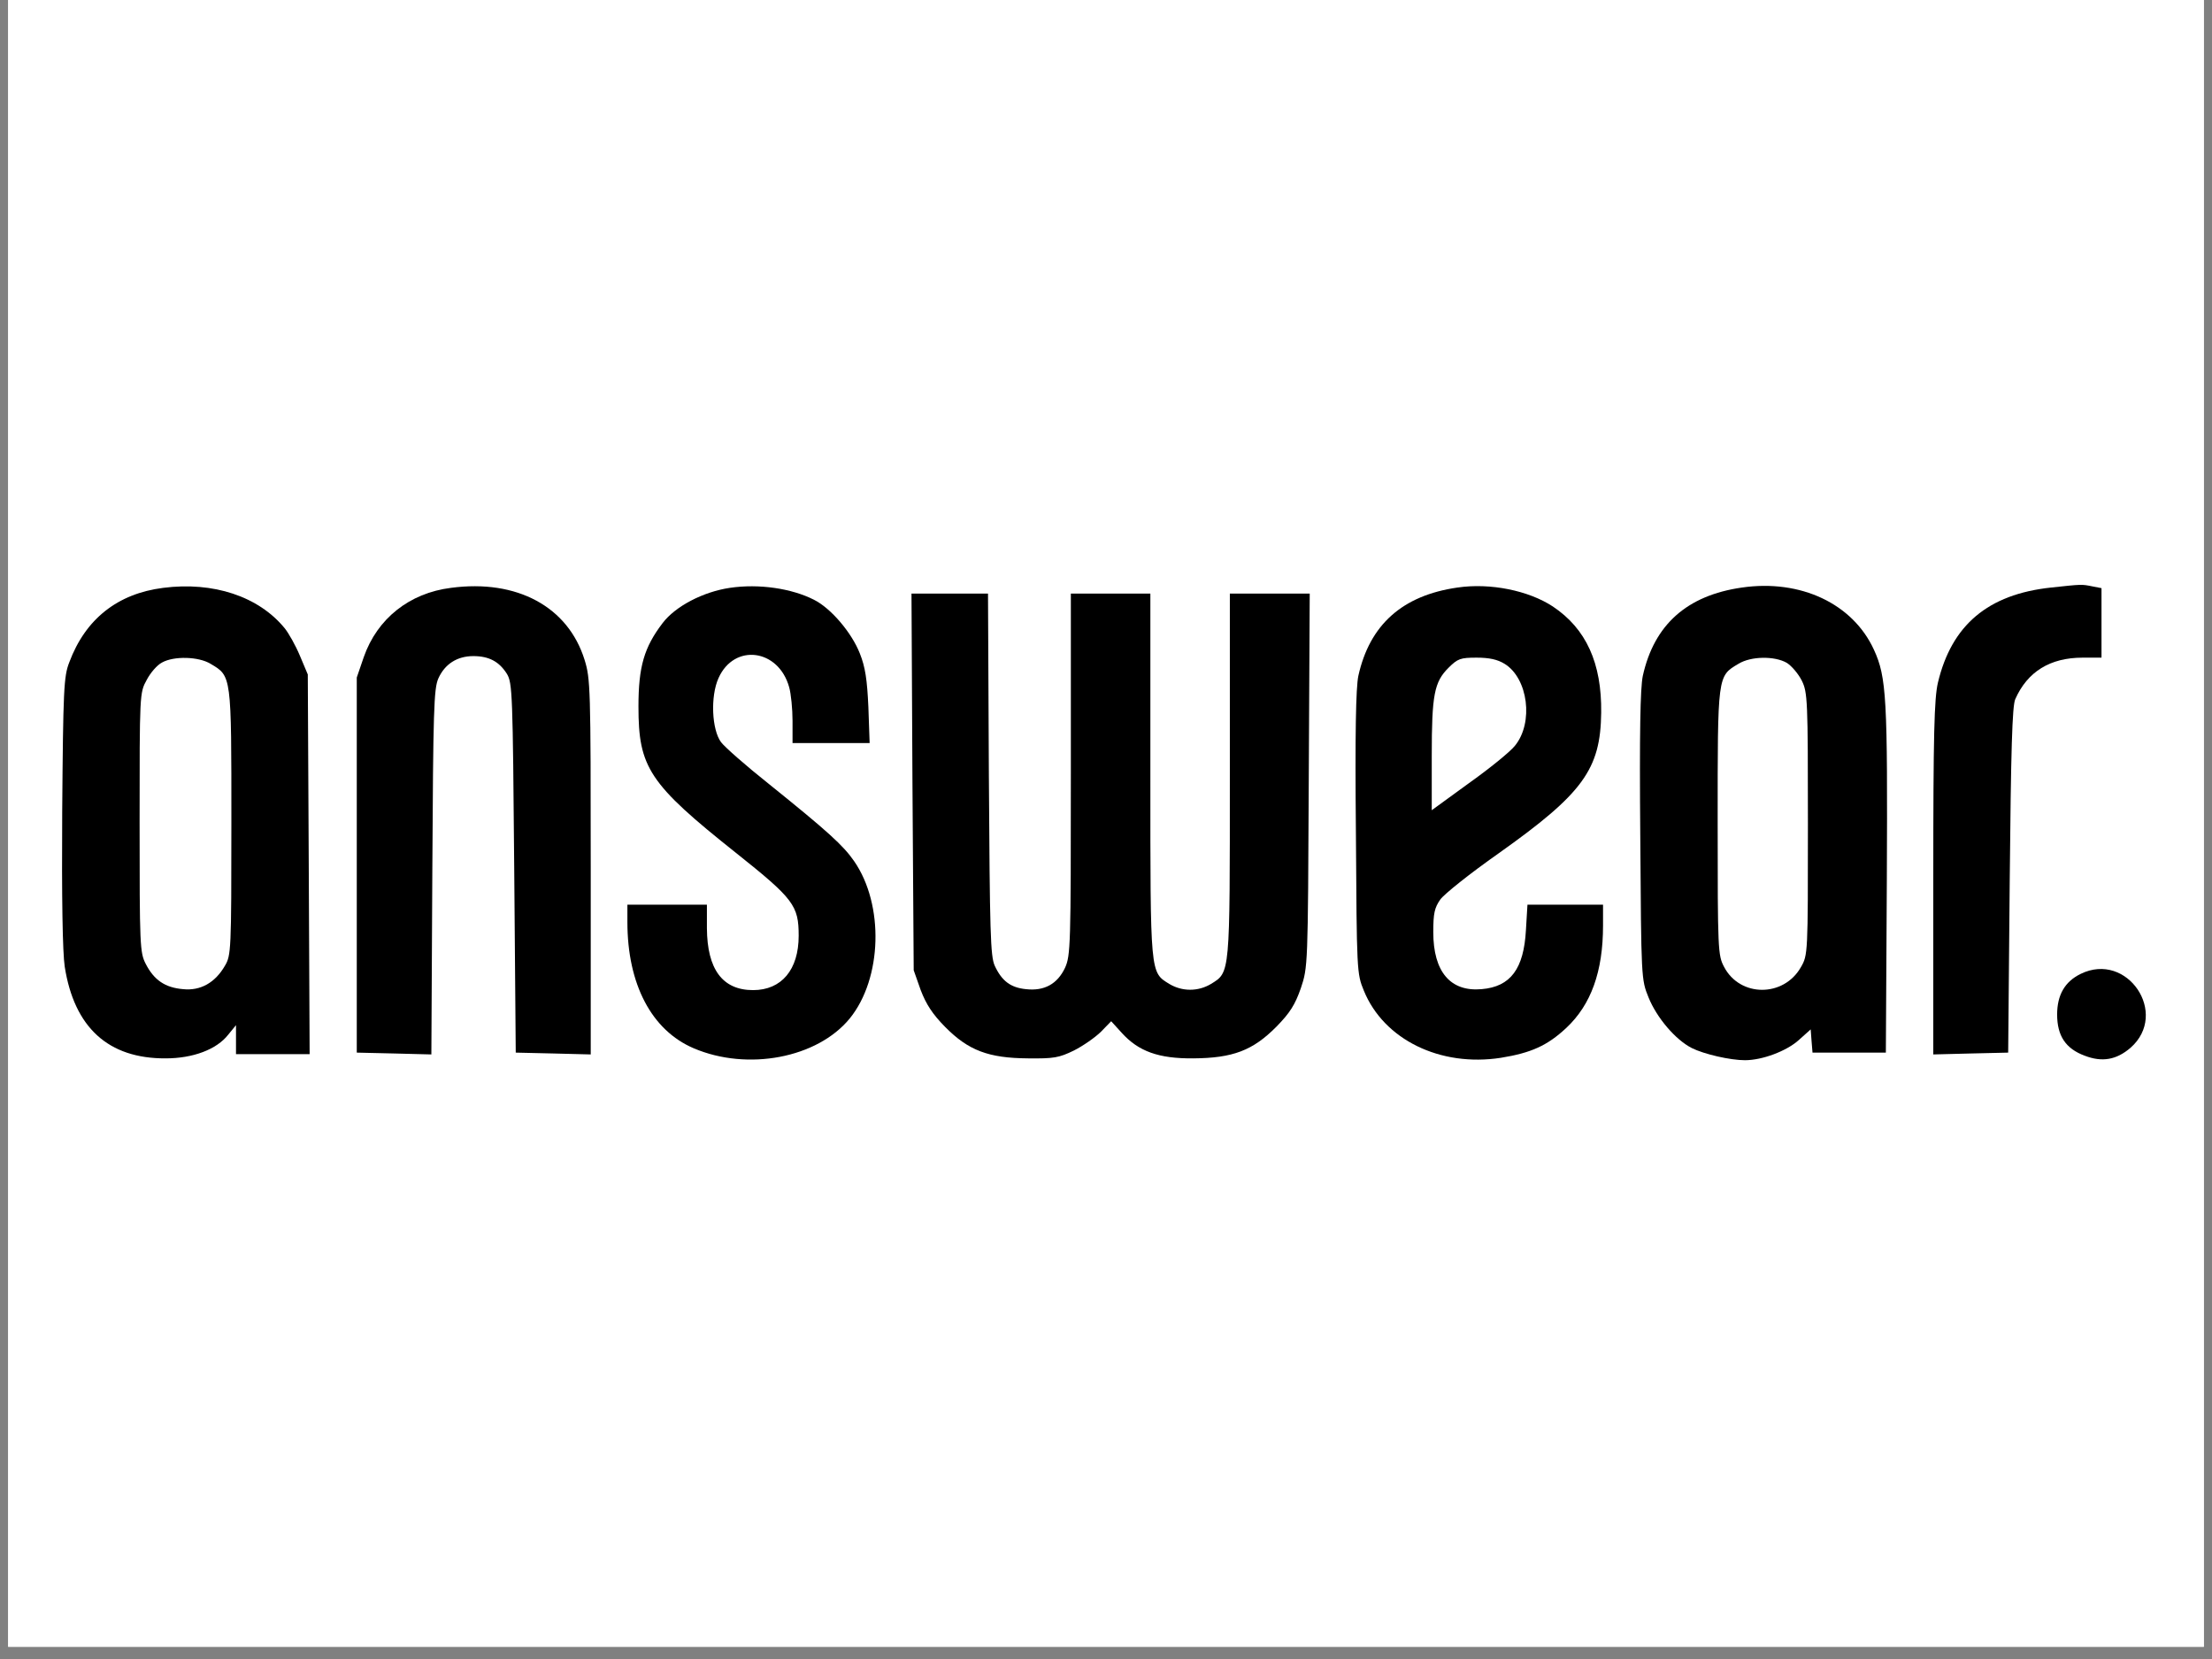
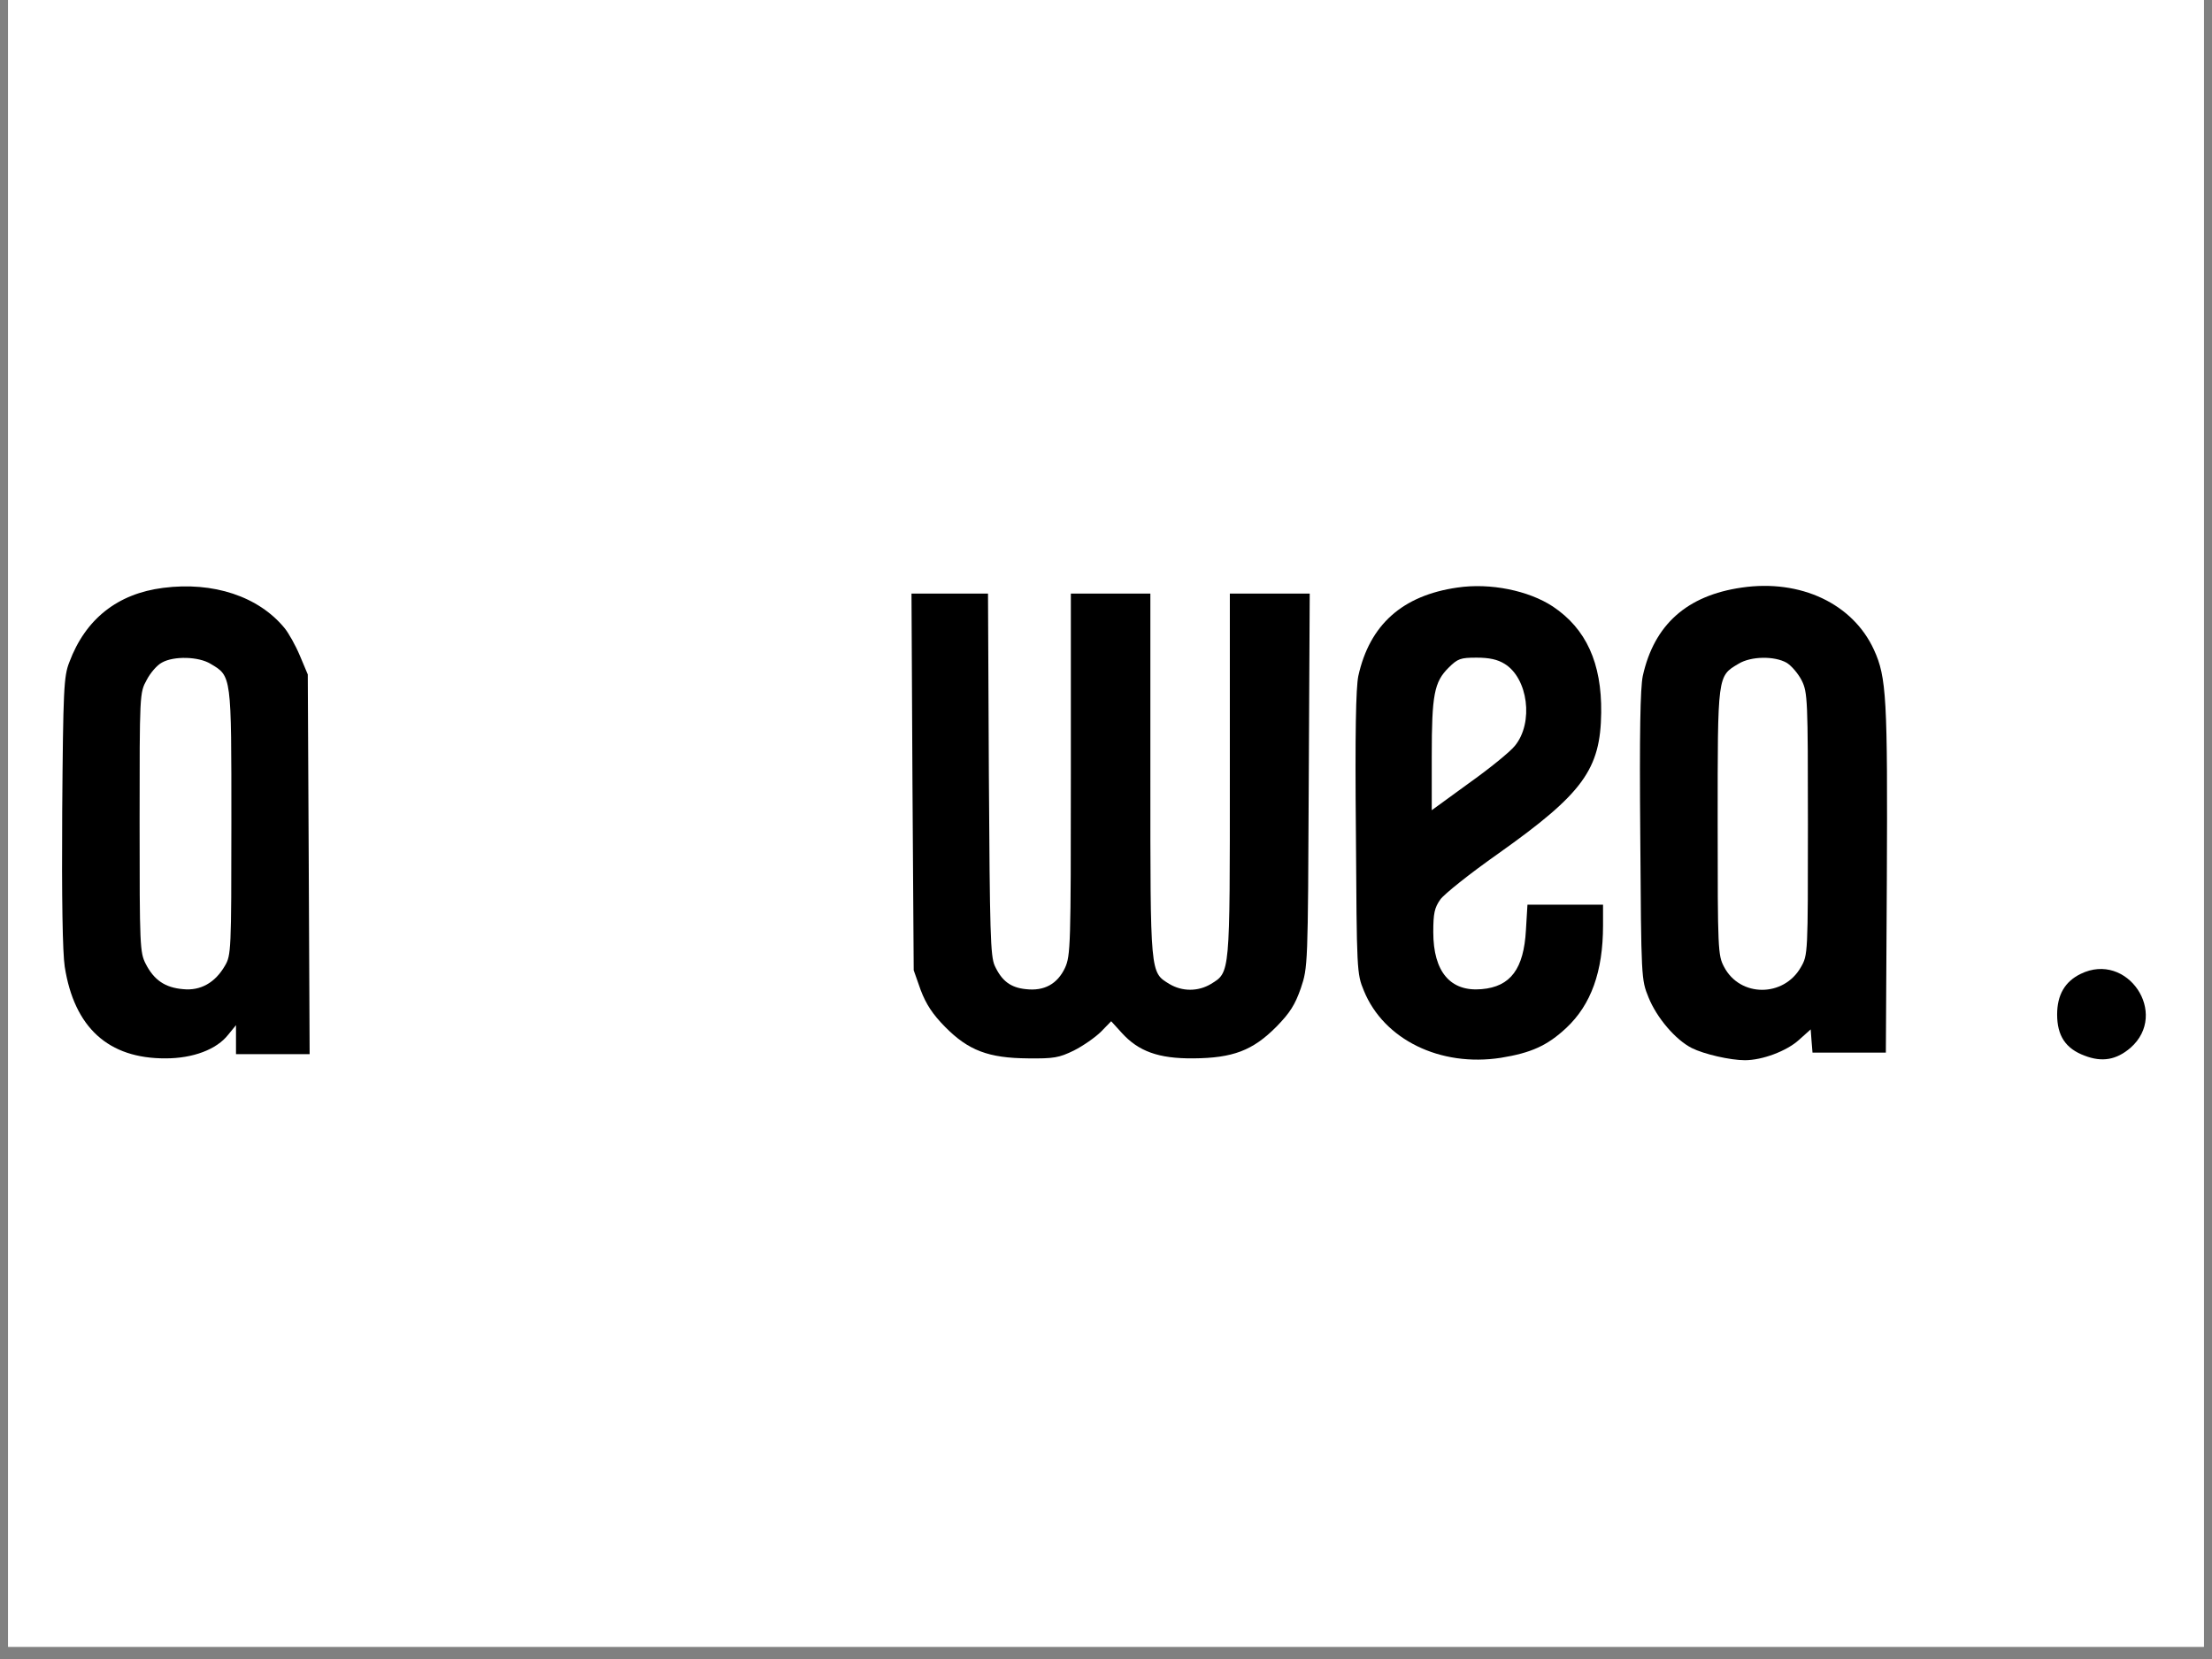
<svg xmlns="http://www.w3.org/2000/svg" width="120" zoomAndPan="magnify" viewBox="0 0 90 67.5" height="90" preserveAspectRatio="xMidYMid meet" version="1.0">
  <rect x="0" y="0" width="90" height="67.5" fill="#808080" stroke="none" />
  <defs>
    <clipPath id="01907418b6">
      <path d="M 0.332 0 L 89.668 0 L 89.668 67.004 L 0.332 67.004 Z M 0.332 0 " clip-rule="nonzero" />
    </clipPath>
    <clipPath id="ba9abaeefd">
      <path d="M 2.504 23.781 L 13 23.781 L 13 43.137 L 2.504 43.137 Z M 2.504 23.781 " clip-rule="nonzero" />
    </clipPath>
    <clipPath id="d9e4412b06">
-       <path d="M 14 23.781 L 25 23.781 L 25 43 L 14 43 Z M 14 23.781 " clip-rule="nonzero" />
-     </clipPath>
+       </clipPath>
    <clipPath id="ad2611e9fd">
-       <path d="M 25 23.781 L 36 23.781 L 36 43.137 L 25 43.137 Z M 25 23.781 " clip-rule="nonzero" />
+       <path d="M 25 23.781 L 36 23.781 L 36 43.137 Z M 25 23.781 " clip-rule="nonzero" />
    </clipPath>
    <clipPath id="eeafca64c8">
      <path d="M 55 23.781 L 66 23.781 L 66 43.137 L 55 43.137 Z M 55 23.781 " clip-rule="nonzero" />
    </clipPath>
    <clipPath id="b88c0114ad">
      <path d="M 66 23.781 L 77 23.781 L 77 43.137 L 66 43.137 Z M 66 23.781 " clip-rule="nonzero" />
    </clipPath>
    <clipPath id="74f614f8e1">
      <path d="M 78 23.781 L 86 23.781 L 86 43 L 78 43 Z M 78 23.781 " clip-rule="nonzero" />
    </clipPath>
    <clipPath id="3ada576362">
      <path d="M 37 24 L 54 24 L 54 43.137 L 37 43.137 Z M 37 24 " clip-rule="nonzero" />
    </clipPath>
    <clipPath id="d0f6069d8a">
      <path d="M 83 39 L 87.375 39 L 87.375 43.137 L 83 43.137 Z M 83 39 " clip-rule="nonzero" />
    </clipPath>
  </defs>
  <g clip-path="url(#01907418b6)">
    <path fill="#ffffff" d="M 0.332 0 L 89.668 0 L 89.668 67.004 L 0.332 67.004 Z M 0.332 0 " fill-opacity="1" fill-rule="nonzero" />
    <path fill="#ffffff" d="M 0.332 0 L 89.668 0 L 89.668 67.004 L 0.332 67.004 Z M 0.332 0 " fill-opacity="1" fill-rule="nonzero" />
  </g>
  <g clip-path="url(#ba9abaeefd)">
    <path fill="#000000" d="M 6.641 23.918 C 4.785 24.152 3.477 25.184 2.82 26.945 C 2.594 27.516 2.57 28.051 2.531 33.012 C 2.508 36.574 2.547 38.758 2.633 39.328 C 3.02 41.809 4.41 43.074 6.738 43.062 C 7.848 43.062 8.816 42.703 9.289 42.094 L 9.602 41.711 L 9.602 42.891 L 12.598 42.891 L 12.562 35.16 L 12.523 27.441 L 12.199 26.672 C 12.027 26.262 11.742 25.754 11.578 25.555 C 10.52 24.266 8.68 23.656 6.641 23.918 Z M 8.566 27.008 C 9.426 27.516 9.414 27.453 9.414 33.461 C 9.414 38.684 9.402 38.871 9.152 39.293 C 8.754 39.984 8.156 40.32 7.449 40.246 C 6.715 40.184 6.266 39.875 5.93 39.219 C 5.691 38.758 5.68 38.484 5.68 33.461 C 5.68 28.223 5.68 28.188 5.969 27.664 C 6.117 27.379 6.391 27.059 6.59 26.957 C 7.074 26.684 8.082 26.711 8.566 27.008 Z M 8.566 27.008 " fill-opacity="1" fill-rule="nonzero" />
  </g>
  <g clip-path="url(#d9e4412b06)">
    <path fill="#000000" d="M 18.348 23.918 C 16.656 24.129 15.348 25.172 14.801 26.734 L 14.516 27.566 L 14.516 42.828 L 16.035 42.863 L 17.551 42.902 L 17.59 35.48 C 17.625 28.867 17.652 28.012 17.836 27.602 C 18.098 27.02 18.598 26.695 19.258 26.695 C 19.902 26.695 20.312 26.922 20.625 27.418 C 20.848 27.789 20.863 28.199 20.922 35.32 L 20.984 42.828 L 22.516 42.863 L 24.035 42.902 L 24.035 35.27 C 24.035 27.977 24.023 27.617 23.785 26.848 C 23.113 24.688 21.035 23.559 18.348 23.918 Z M 18.348 23.918 " fill-opacity="1" fill-rule="nonzero" />
  </g>
  <g clip-path="url(#ad2611e9fd)">
-     <path fill="#000000" d="M 29.695 23.918 C 28.613 24.078 27.48 24.664 26.957 25.355 C 26.211 26.336 25.977 27.117 25.977 28.746 C 25.977 31.227 26.398 31.883 29.957 34.711 C 32.297 36.574 32.496 36.848 32.496 38.074 C 32.496 39.453 31.801 40.285 30.641 40.285 C 29.398 40.285 28.773 39.441 28.762 37.766 L 28.762 36.809 L 25.527 36.809 L 25.527 37.516 C 25.527 40.047 26.512 41.922 28.227 42.652 C 30.418 43.586 33.254 43.051 34.574 41.438 C 35.895 39.812 35.98 36.809 34.75 35.035 C 34.312 34.402 33.703 33.844 31.266 31.883 C 30.344 31.152 29.473 30.383 29.336 30.195 C 28.961 29.688 28.898 28.336 29.234 27.59 C 29.871 26.164 31.676 26.398 32.109 27.961 C 32.184 28.223 32.246 28.844 32.246 29.328 L 32.246 30.234 L 35.383 30.234 L 35.332 28.77 C 35.281 27.652 35.207 27.145 34.984 26.586 C 34.66 25.754 33.816 24.75 33.117 24.402 C 32.211 23.941 30.879 23.742 29.695 23.918 Z M 29.695 23.918 " fill-opacity="1" fill-rule="nonzero" />
-   </g>
+     </g>
  <g clip-path="url(#eeafca64c8)">
    <path fill="#000000" d="M 59.297 23.906 C 57.059 24.227 55.727 25.418 55.266 27.504 C 55.168 27.988 55.129 29.801 55.168 33.895 C 55.203 39.516 55.203 39.613 55.492 40.309 C 56.301 42.293 58.59 43.422 61.066 43.039 C 62.297 42.84 62.957 42.543 63.727 41.824 C 64.734 40.879 65.223 39.539 65.223 37.652 L 65.223 36.809 L 62.148 36.809 L 62.086 37.84 C 62 39.414 61.465 40.148 60.281 40.246 C 59.012 40.359 58.316 39.539 58.316 37.926 C 58.316 37.156 58.367 36.934 58.602 36.598 C 58.762 36.375 59.82 35.531 60.965 34.727 C 64.414 32.281 65.121 31.301 65.148 28.992 C 65.172 26.984 64.539 25.582 63.18 24.676 C 62.199 24.031 60.641 23.707 59.297 23.906 Z M 61.215 27.008 C 62.172 27.59 62.41 29.402 61.637 30.344 C 61.438 30.594 60.594 31.277 59.758 31.871 L 58.254 32.965 L 58.254 30.754 C 58.254 28.273 58.352 27.75 58.938 27.168 C 59.312 26.797 59.422 26.758 60.082 26.758 C 60.594 26.758 60.93 26.832 61.215 27.008 Z M 61.215 27.008 " fill-opacity="1" fill-rule="nonzero" />
  </g>
  <g clip-path="url(#b88c0114ad)">
    <path fill="#000000" d="M 70.871 23.906 C 68.633 24.227 67.301 25.418 66.84 27.504 C 66.738 28 66.703 29.824 66.738 34.02 C 66.777 39.824 66.777 39.852 67.074 40.582 C 67.41 41.414 68.172 42.305 68.832 42.641 C 69.328 42.891 70.398 43.137 70.996 43.137 C 71.703 43.137 72.688 42.766 73.184 42.32 L 73.672 41.883 L 73.707 42.355 L 73.746 42.828 L 76.73 42.828 L 76.77 35.816 C 76.805 28.398 76.758 27.555 76.246 26.438 C 75.387 24.562 73.262 23.559 70.871 23.906 Z M 72.699 26.969 C 72.898 27.094 73.172 27.418 73.309 27.691 C 73.547 28.172 73.559 28.473 73.559 33.535 C 73.559 38.82 73.559 38.855 73.273 39.352 C 72.574 40.582 70.797 40.582 70.148 39.34 C 69.898 38.871 69.887 38.66 69.887 33.461 C 69.887 27.453 69.875 27.516 70.734 27.008 C 71.242 26.695 72.203 26.684 72.699 26.969 Z M 72.699 26.969 " fill-opacity="1" fill-rule="nonzero" />
  </g>
  <g clip-path="url(#74f614f8e1)">
-     <path fill="#000000" d="M 83.449 23.906 C 80.887 24.18 79.406 25.43 78.848 27.777 C 78.699 28.422 78.66 29.836 78.66 35.73 L 78.66 42.902 L 80.191 42.863 L 81.707 42.828 L 81.77 35.816 C 81.82 30.52 81.871 28.719 81.996 28.445 C 82.492 27.328 83.414 26.758 84.734 26.758 L 85.504 26.758 L 85.504 23.93 L 85.117 23.855 C 84.695 23.77 84.707 23.77 83.449 23.906 Z M 83.449 23.906 " fill-opacity="1" fill-rule="nonzero" />
-   </g>
+     </g>
  <g clip-path="url(#3ada576362)">
    <path fill="#000000" d="M 37.125 31.809 L 37.176 39.477 L 37.461 40.285 C 37.684 40.867 37.945 41.266 38.457 41.785 C 39.402 42.742 40.223 43.051 41.828 43.062 C 42.875 43.074 43.086 43.039 43.695 42.742 C 44.066 42.555 44.566 42.207 44.801 41.973 L 45.211 41.551 L 45.637 42.02 C 46.32 42.777 47.141 43.074 48.547 43.062 C 50.164 43.051 50.973 42.742 51.934 41.773 C 52.492 41.203 52.691 40.879 52.926 40.211 C 53.215 39.352 53.215 39.316 53.25 31.746 L 53.289 24.152 L 50.039 24.152 L 50.039 31.535 C 50.039 39.688 50.055 39.551 49.27 40.035 C 48.746 40.348 48.102 40.348 47.578 40.035 C 46.793 39.551 46.805 39.688 46.805 31.535 L 46.805 24.152 L 43.57 24.152 L 43.57 31.5 C 43.57 38.461 43.559 38.883 43.332 39.379 C 43.023 40.035 42.488 40.332 41.742 40.246 C 41.117 40.184 40.758 39.91 40.473 39.293 C 40.297 38.906 40.273 37.953 40.234 31.5 L 40.199 24.152 L 37.086 24.152 Z M 37.125 31.809 " fill-opacity="1" fill-rule="nonzero" />
  </g>
  <g clip-path="url(#d0f6069d8a)">
    <path fill="#000000" d="M 84.656 39.625 C 84.012 39.938 83.699 40.484 83.699 41.277 C 83.699 42.145 84.047 42.668 84.82 42.953 C 85.527 43.227 86.113 43.125 86.688 42.629 C 88.266 41.238 86.551 38.695 84.656 39.625 Z M 84.656 39.625 " fill-opacity="1" fill-rule="nonzero" />
  </g>
</svg>